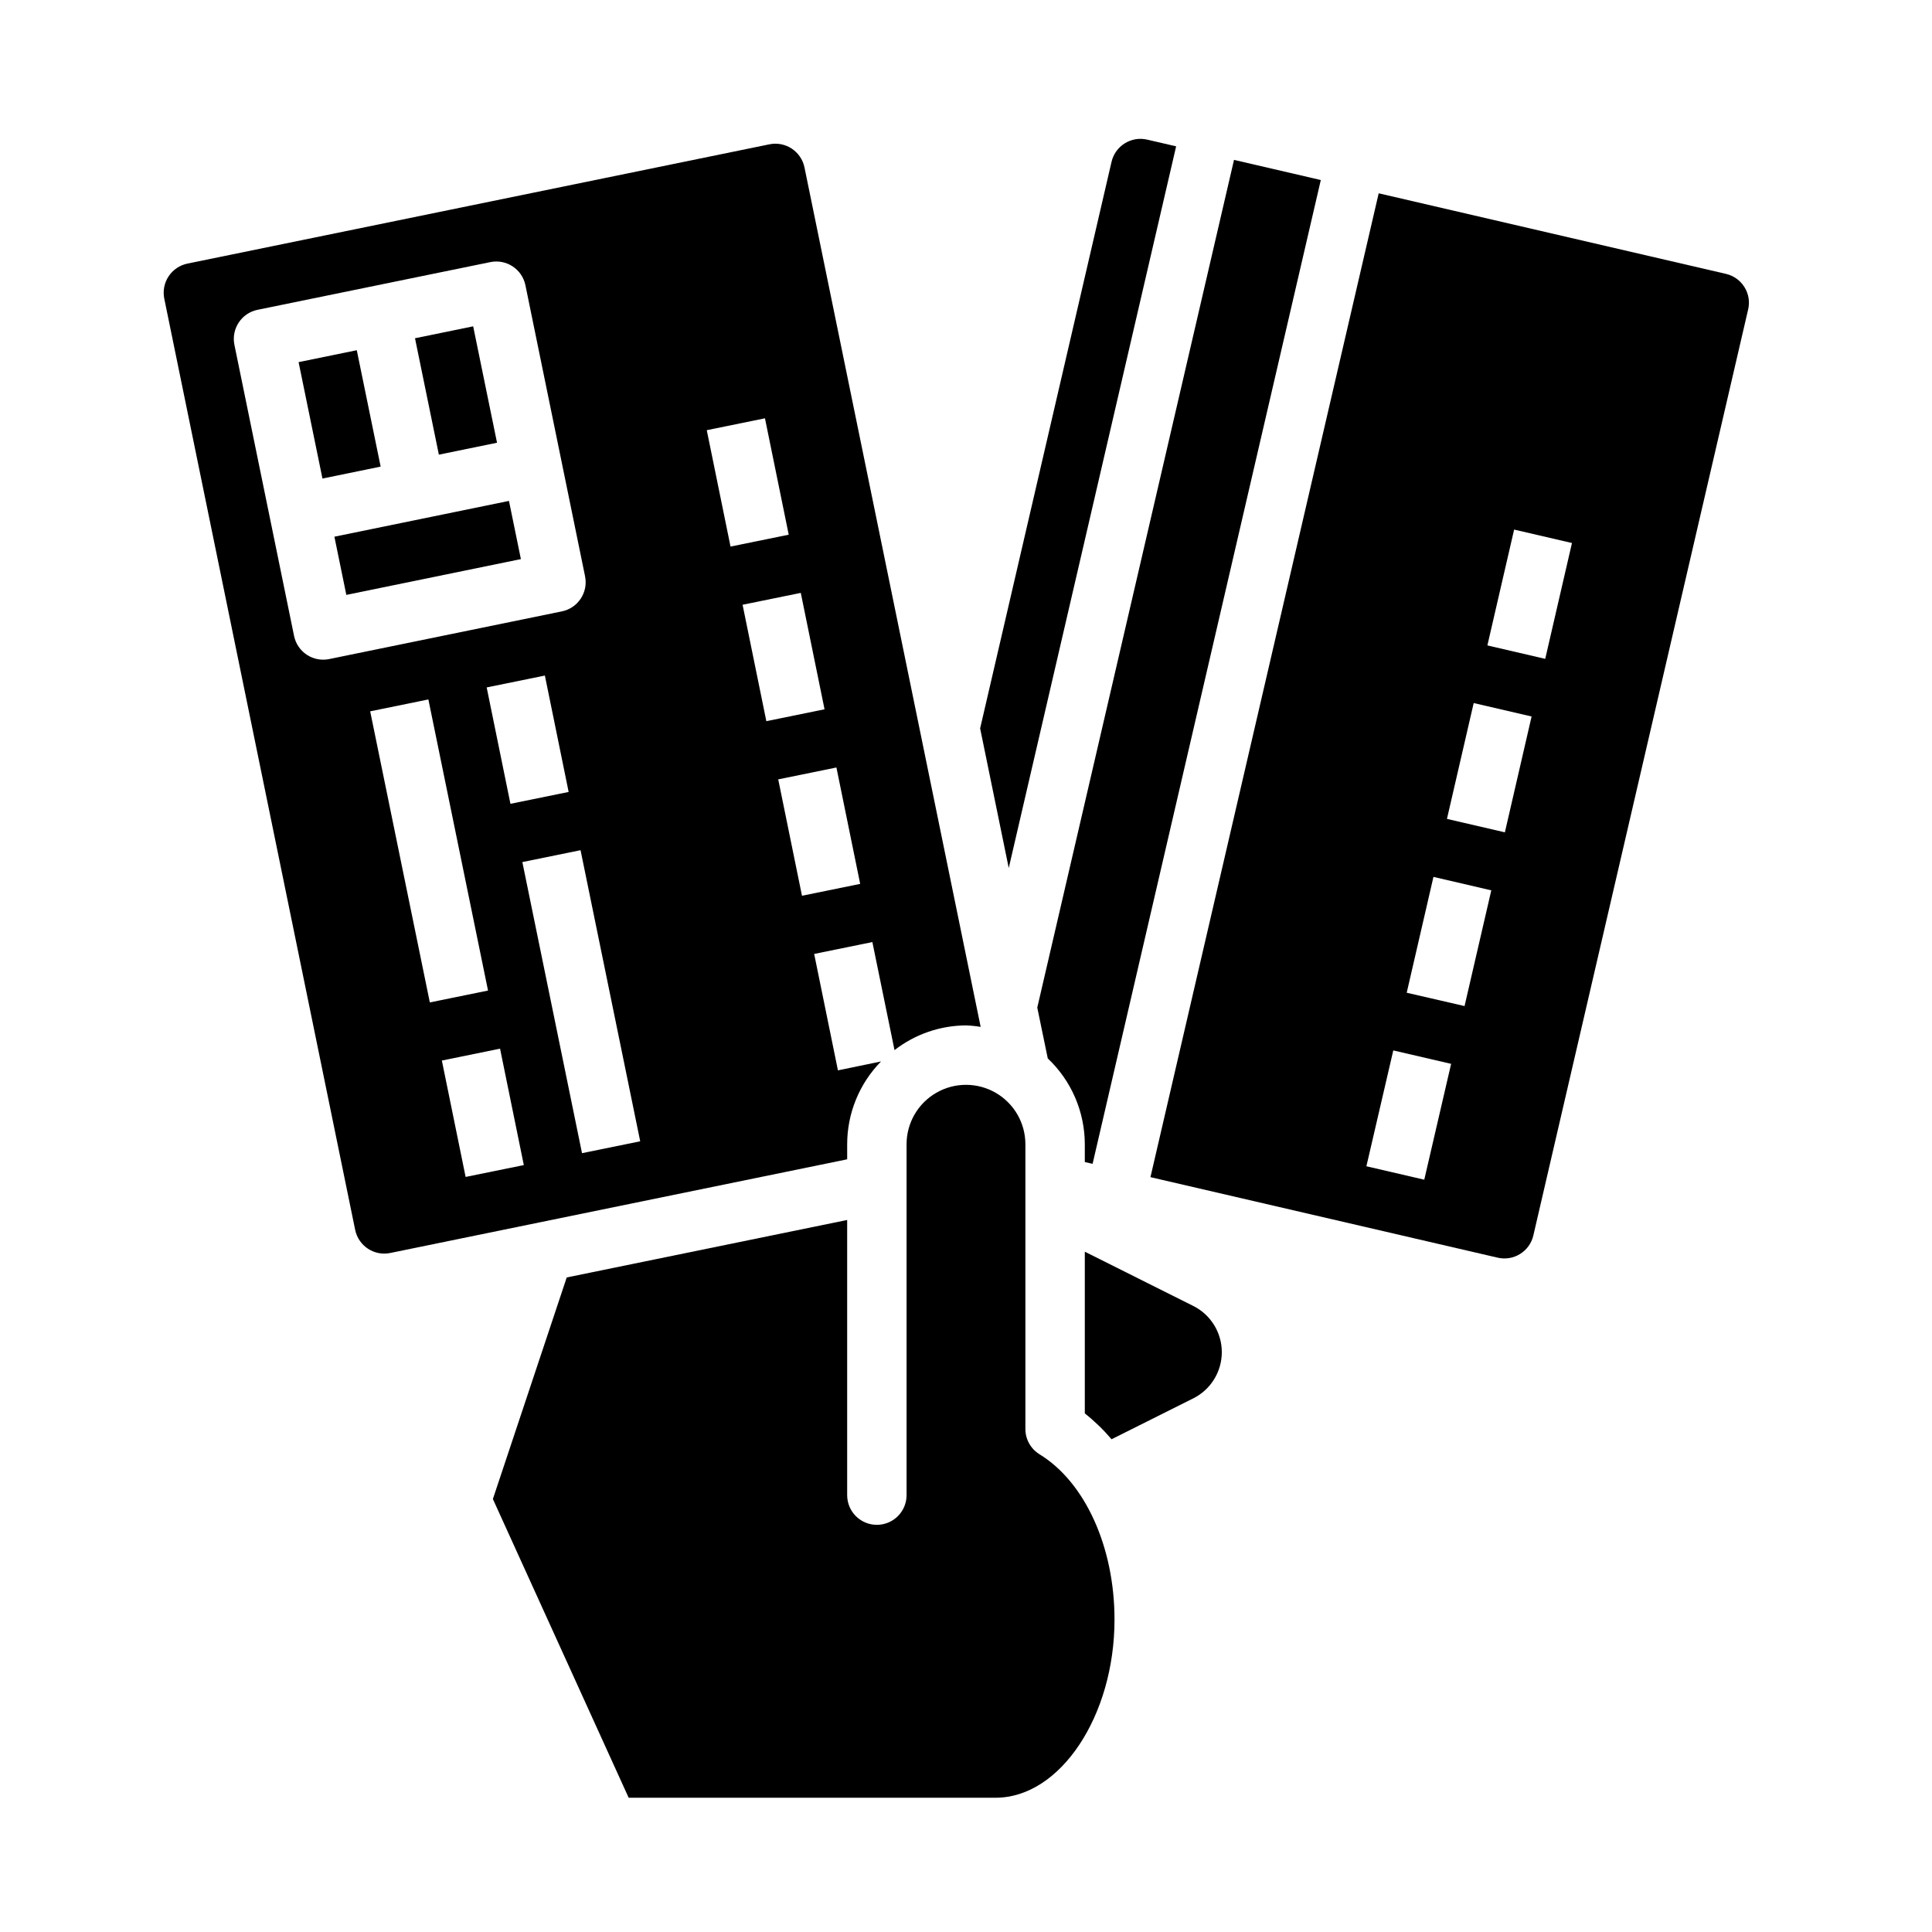
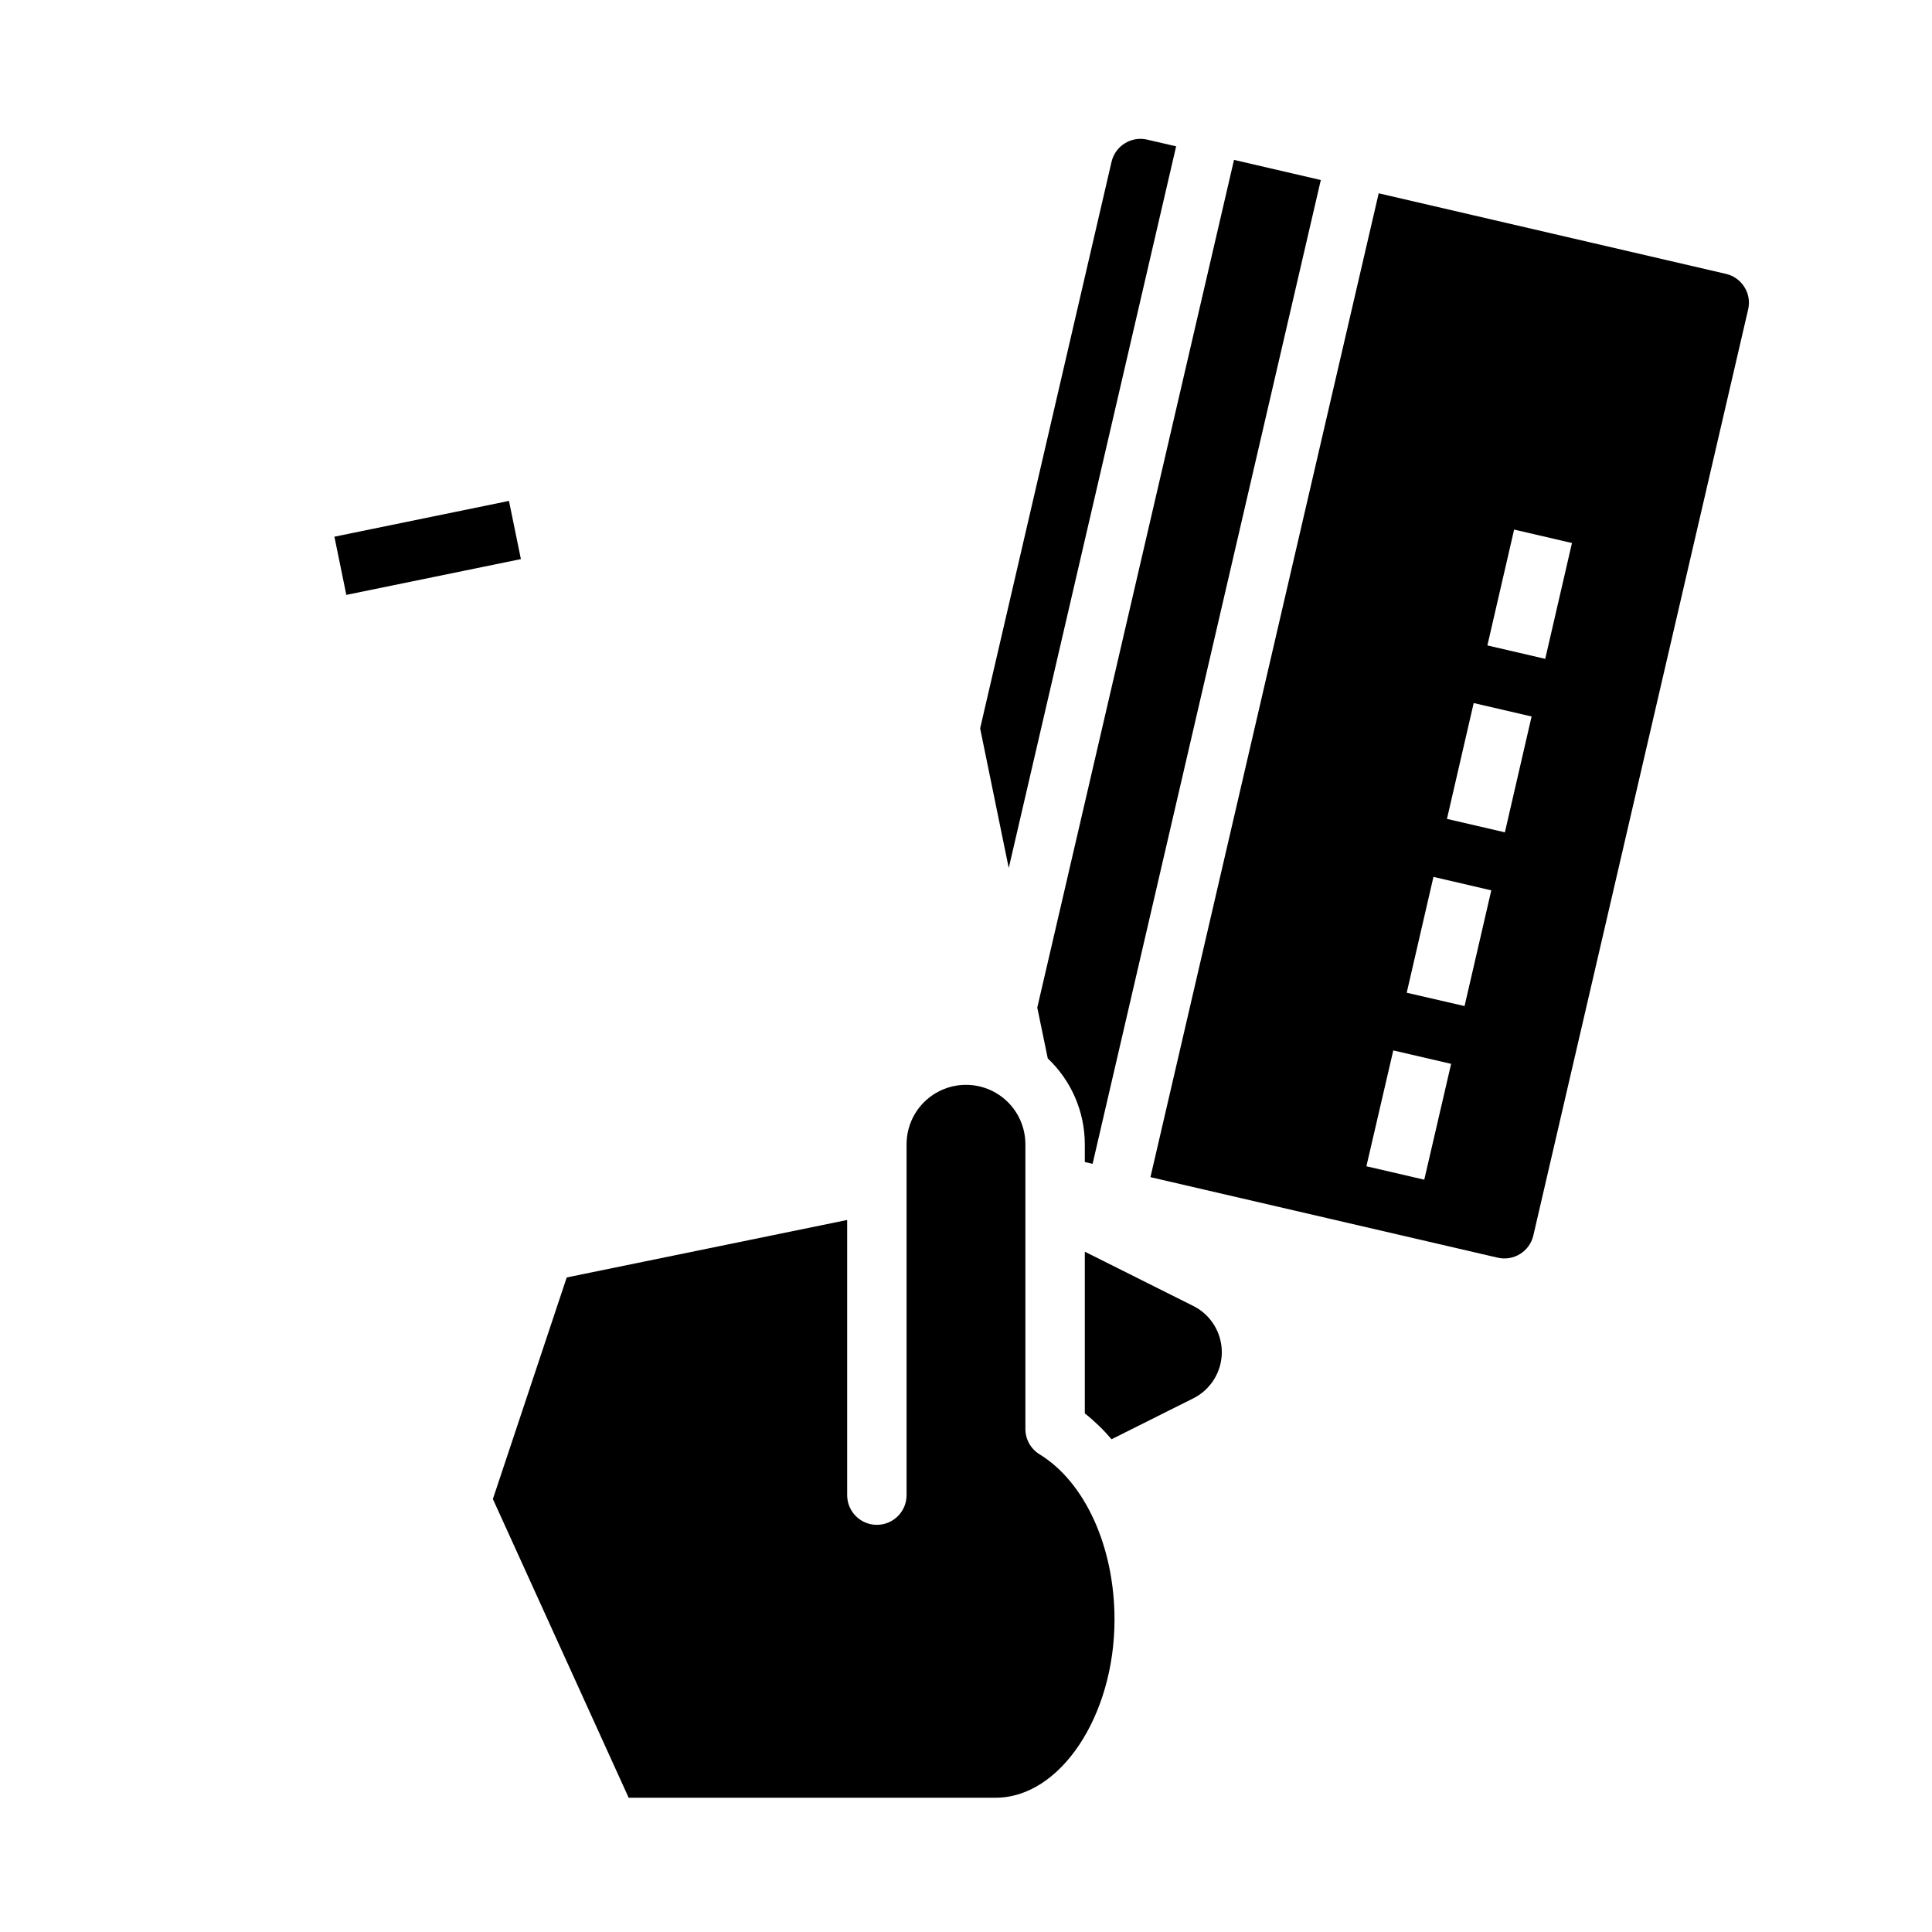
<svg xmlns="http://www.w3.org/2000/svg" fill="#000000" width="800px" height="800px" version="1.1" viewBox="144 144 512 512">
  <g>
    <path d="m455.69 182.78-7.672-1.777c-4.234-0.984-8.465 1.652-9.449 5.887l-34.824 150.14 7.582 37z" />
    <path d="m421.67 424.49c6.254 5.914 9.801 14.137 9.816 22.742v4.723l2.062 0.473 60.48-260.72-23.004-5.336-52.137 224.65z" />
-     <path d="m368.51 447.23c0.004-8.207 3.227-16.082 8.973-21.938l-11.422 2.363-6.297-30.852 15.422-3.148 5.871 28.637c5.422-4.211 12.078-6.512 18.941-6.551 1.301 0.047 2.602 0.18 3.887 0.395l-46.688-227.76c-0.875-4.258-5.031-7.004-9.289-6.133l-154.24 31.613c-2.047 0.422-3.84 1.637-4.992 3.379-1.148 1.742-1.559 3.871-1.141 5.918l50.586 246.77c0.875 4.258 5.031 7.004 9.289 6.133l121.1-24.828zm-137.28-128.57c-2.047 0.422-4.172 0.012-5.918-1.137-1.742-1.148-2.957-2.941-3.379-4.988l-15.809-77.145c-0.871-4.258 1.871-8.414 6.125-9.289l61.691-12.641h0.004c2.043-0.422 4.172-0.016 5.914 1.137 1.746 1.148 2.961 2.941 3.383 4.984l15.809 77.145-0.004 0.004c0.871 4.258-1.875 8.414-6.133 9.289zm63.465 35.211-15.422 3.148-6.297-30.844 15.422-3.148zm-52.594-21.363 15.422-3.148 15.809 77.145-15.422 3.148zm25.293 123.39-6.297-30.844 15.422-3.148 6.297 30.852zm30.844-6.297-15.809-77.145 15.422-3.148 15.809 77.145zm33.062-191.6 15.422-3.148 6.297 30.844-15.422 3.148zm9.492 46.266 15.422-3.148 6.297 30.852-15.422 3.148zm9.445 46.273 15.422-3.148 6.297 30.844-15.422 3.148z" />
-     <path d="m253.98 233.64 15.414-3.16 6.324 30.848-15.414 3.16z" />
    <path d="m419.5 529.41c-2.336-1.43-3.762-3.973-3.762-6.715v-75.461c0-5.625-3-10.82-7.871-13.633s-10.875-2.812-15.746 0-7.871 8.008-7.871 13.633v92.992c0 4.348-3.523 7.871-7.871 7.871-4.348 0-7.871-3.523-7.871-7.871v-72.918l-74.32 15.23-19.57 58.719 35.984 79.16h97.266c17.066 0 31.488-21.633 31.488-47.23 0-19.207-7.793-36.395-19.855-43.777z" />
    <path d="m232.62 286.23 46.262-9.484 3.16 15.422-46.262 9.484z" />
-     <path d="m223.13 239.97 15.422-3.16 6.324 30.848-15.422 3.16z" />
    <path d="m460.21 490.08-28.723-14.367v42.855c2.582 2.043 4.953 4.336 7.082 6.848l21.641-10.824c4.648-2.316 7.582-7.062 7.582-12.254 0-5.195-2.934-9.941-7.582-12.258z" />
    <path d="m606.29 220.08c-1.098-1.773-2.863-3.035-4.898-3.5l-92.023-21.352-60.488 260.73 92.023 21.34c4.234 0.984 8.465-1.652 9.449-5.887l56.922-245.39c0.484-2.035 0.129-4.176-0.984-5.945zm-84.844 236.55-15.336-3.559 7.125-30.699 15.328 3.559zm10.676-46.012-15.328-3.535 7.086-30.699 15.328 3.566zm10.688-46.043-15.352-3.559 7.086-30.699 15.344 3.559zm10.691-45.973-15.328-3.559 7.086-30.699 15.328 3.559z" />
  </g>
</svg>